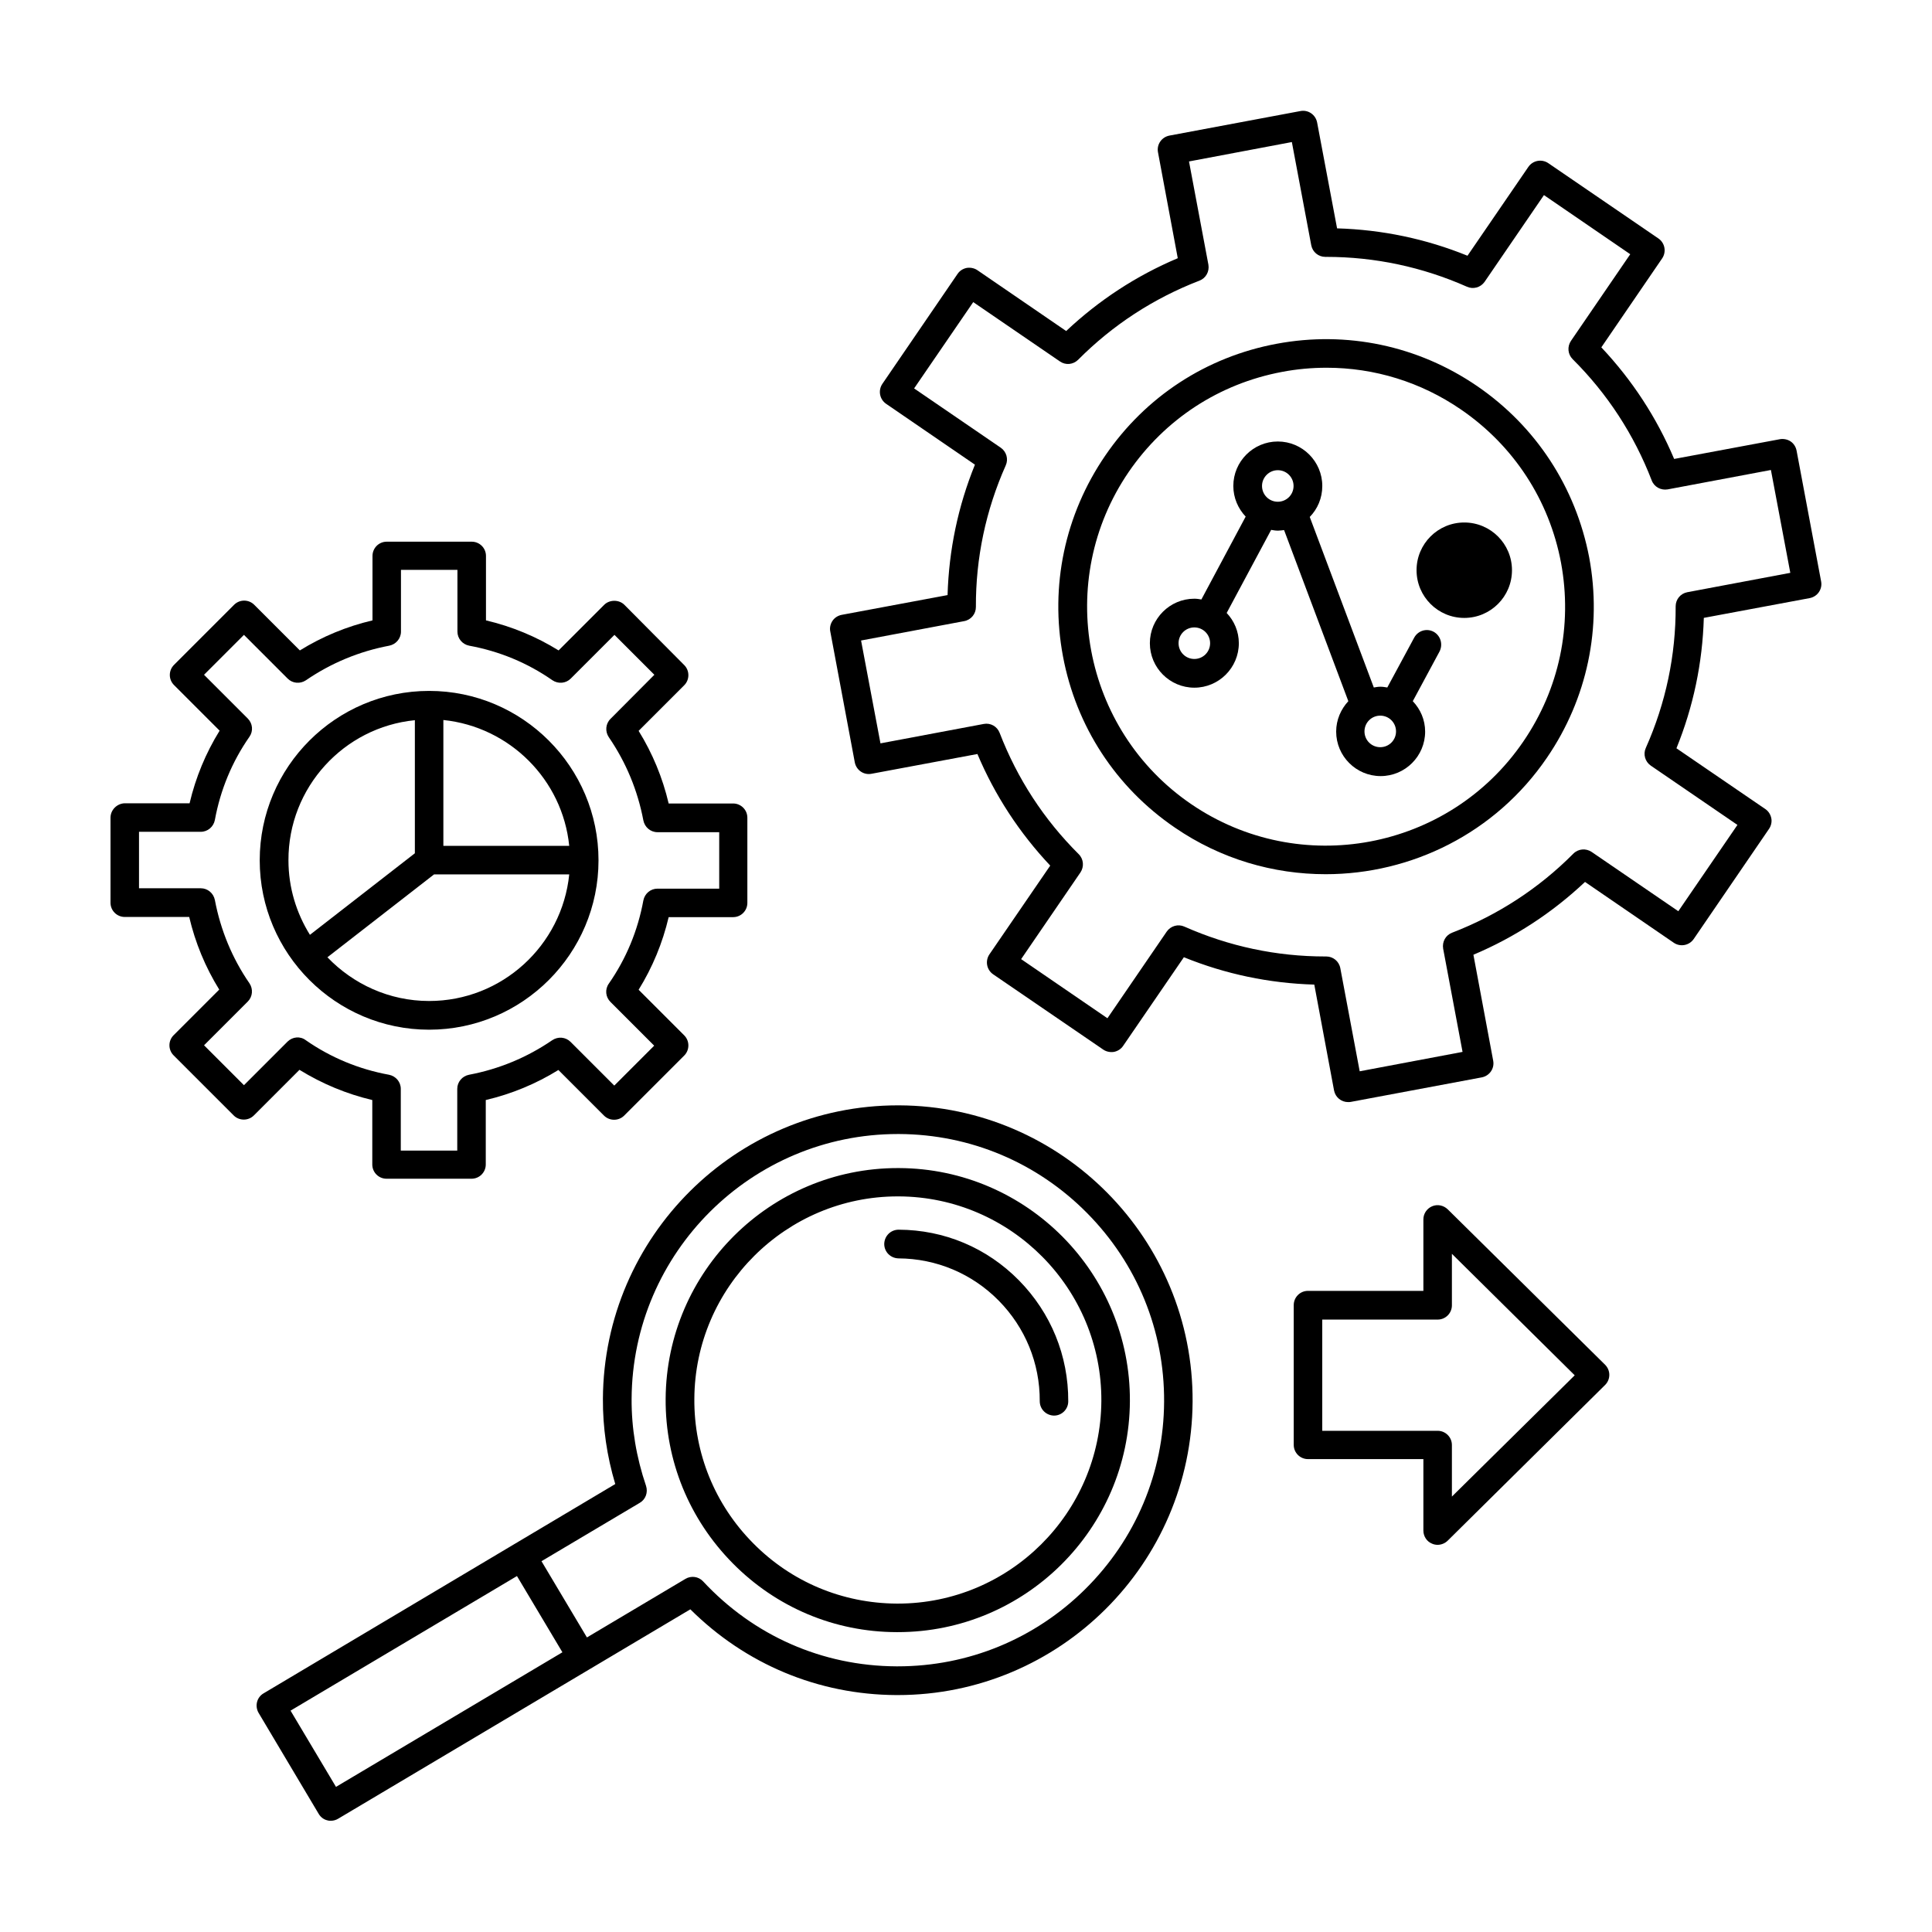
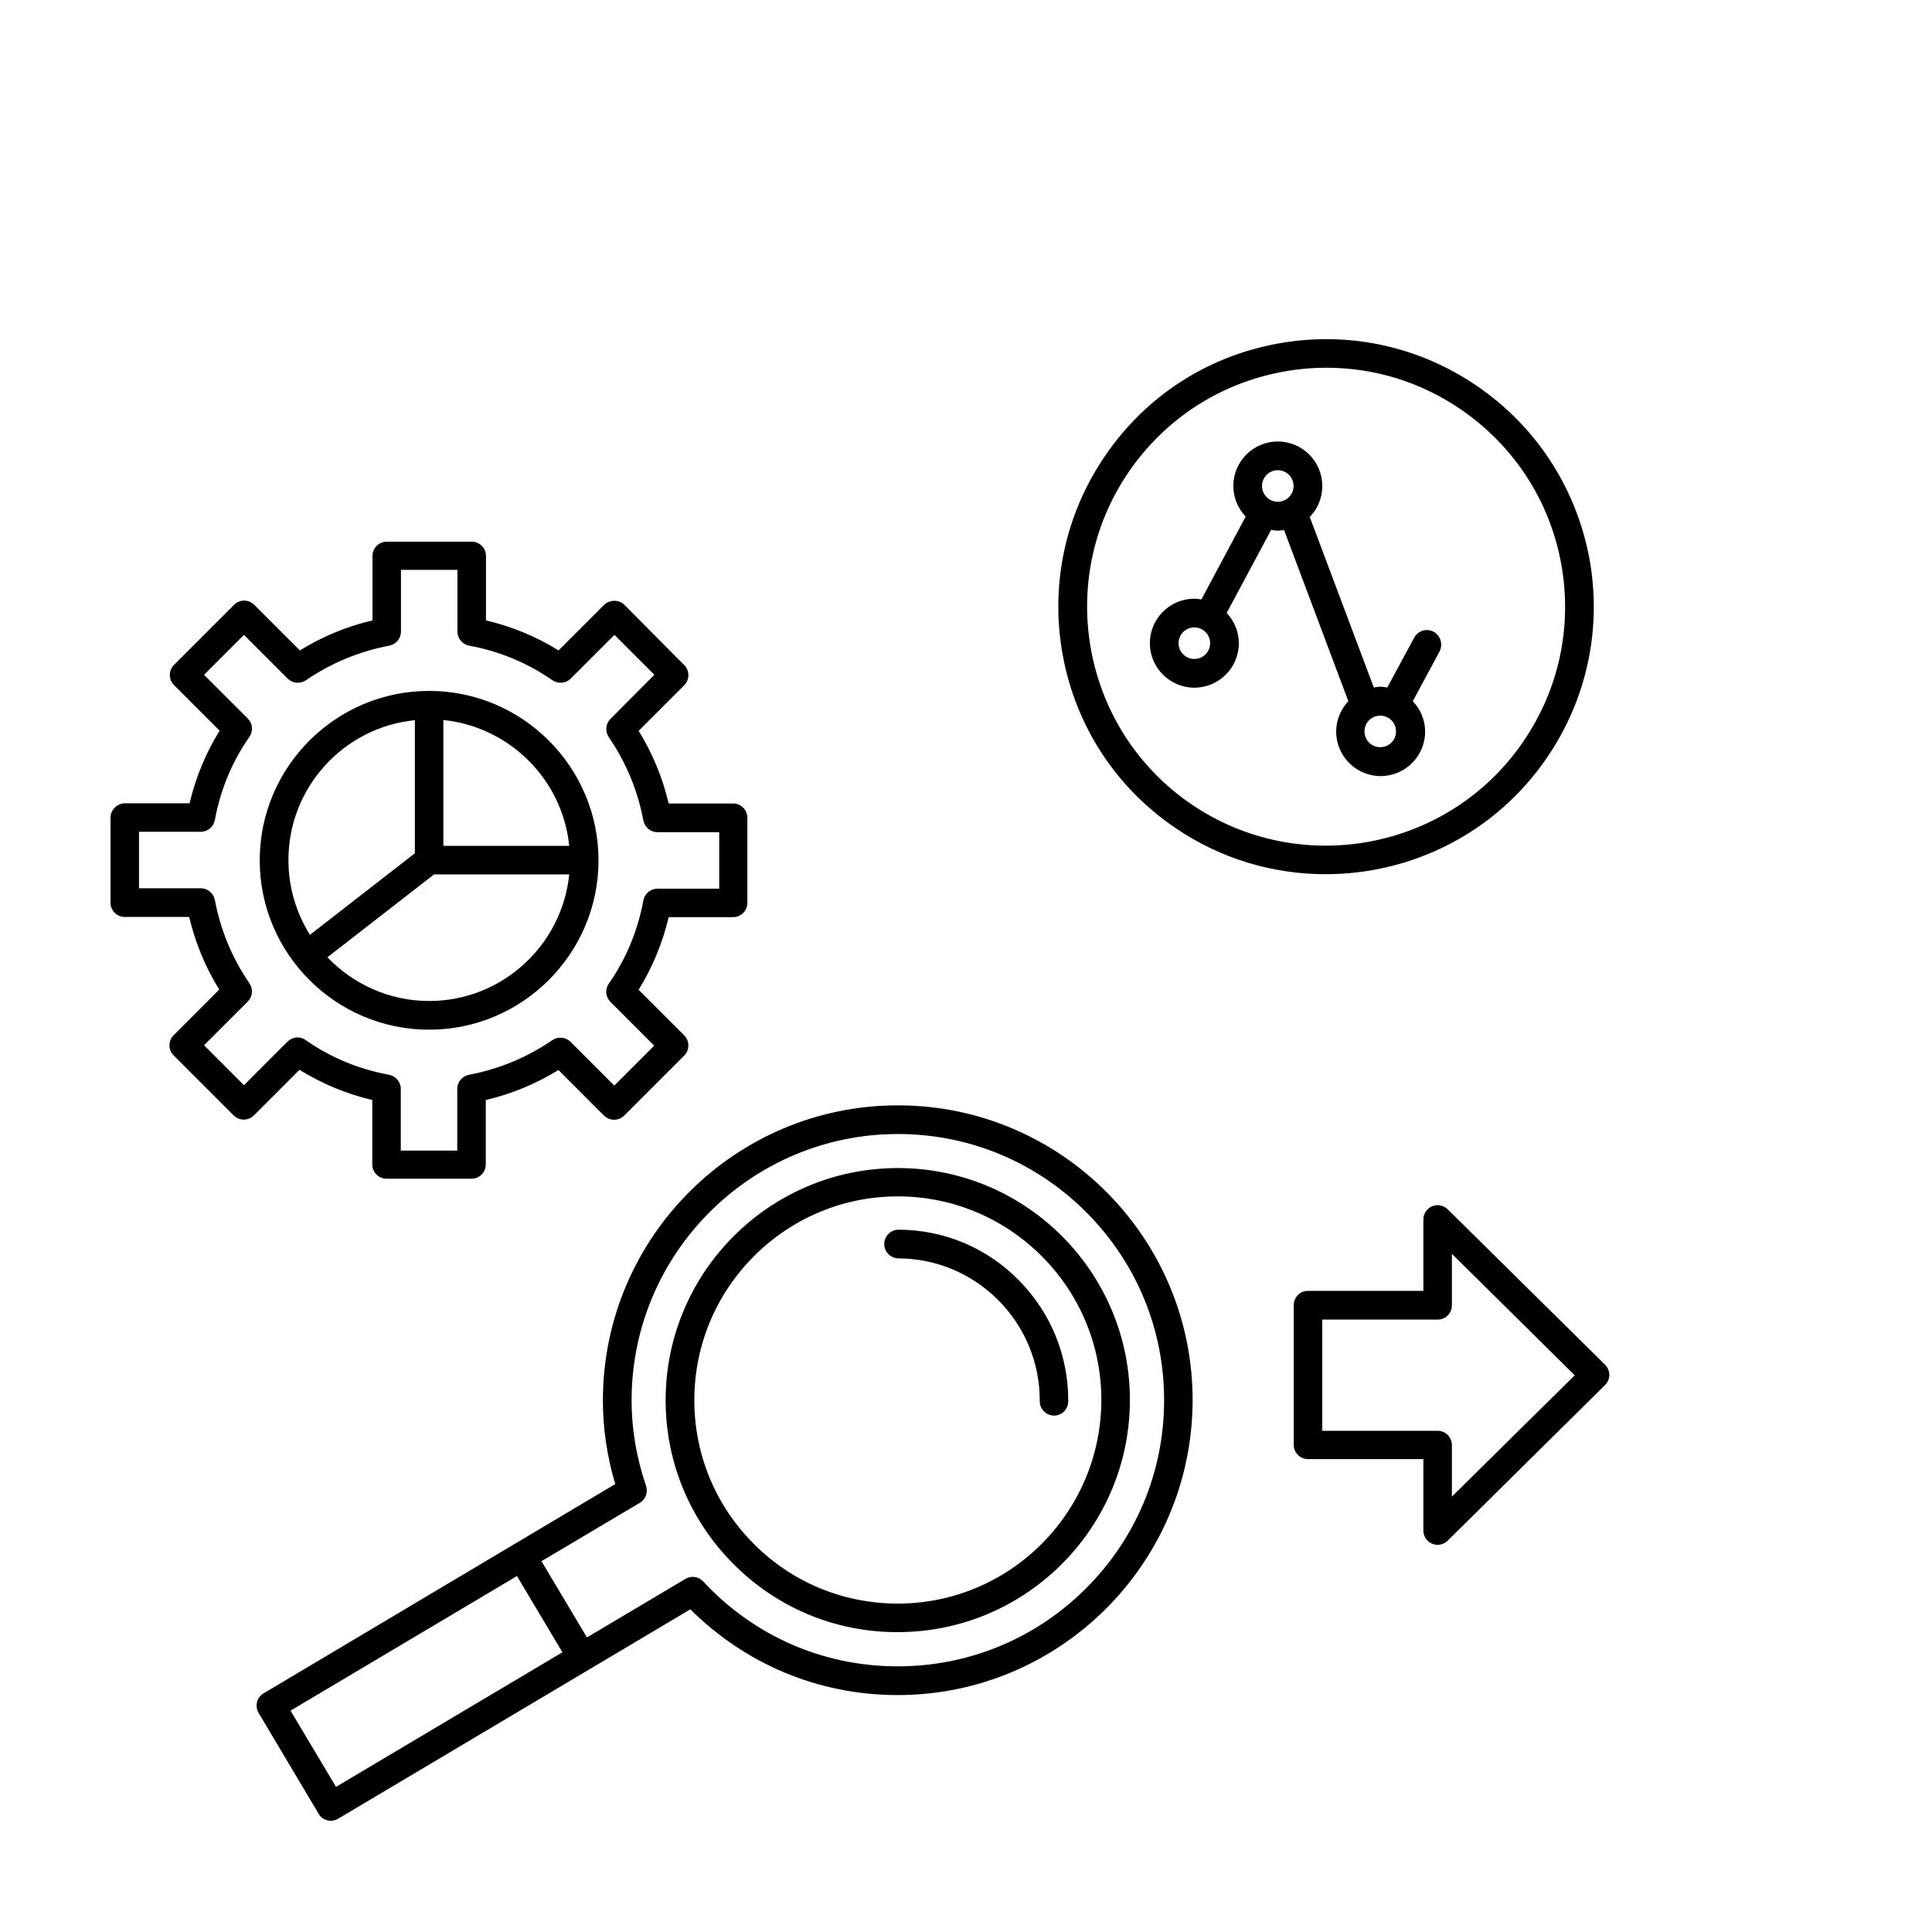
<svg xmlns="http://www.w3.org/2000/svg" fill="#000000" width="800px" height="800px" version="1.1" viewBox="144 144 512 512">
  <g>
    <path d="m382.27 453.55h-0.352c-33.754 0-61.312 27.355-61.516 61.164-0.102 16.426 6.246 31.891 17.785 43.578 11.539 11.688 26.953 18.188 43.379 18.238h0.352c33.754 0 61.312-27.355 61.516-61.164 0.199-33.906-27.258-61.668-61.164-61.816zm-0.355 115.42h-0.301c-14.41-0.102-27.91-5.742-38.039-16.02-10.125-10.227-15.668-23.832-15.566-38.238 0.152-29.625 24.336-53.656 53.906-53.656h0.301c29.727 0.152 53.809 24.484 53.656 54.211-0.199 29.723-24.332 53.703-53.957 53.703z" />
    <path d="m382.32 436.93h-0.402c-42.875 0-77.891 34.762-78.141 77.738-0.051 7.609 1.059 15.215 3.273 22.621l-93.203 55.469c-1.812 1.059-2.367 3.375-1.309 5.188l15.922 26.754c0.504 0.855 1.359 1.512 2.316 1.715 0.301 0.102 0.605 0.102 0.957 0.102 0.656 0 1.359-0.203 1.914-0.555l93.301-55.473c14.66 14.559 33.906 22.621 54.562 22.723h0.402c42.875 0 77.891-34.762 78.141-77.738 0.254-43.078-34.609-78.344-77.734-78.543zm-149.28 180.61-12.043-20.203 60.004-35.668 12.043 20.203zm198.5-52.344c-13.301 13.148-30.934 20.402-49.625 20.402h-0.402c-19.598-0.102-37.785-8.113-51.188-22.52-1.211-1.309-3.176-1.562-4.684-0.656l-26.098 15.516-12.043-20.203 26.047-15.469c1.562-0.906 2.215-2.769 1.664-4.484-2.57-7.559-3.879-15.316-3.828-23.074 0.203-38.793 31.84-70.18 70.535-70.18h0.402c18.844 0.102 36.527 7.559 49.777 20.957 13.25 13.402 20.504 31.137 20.402 49.977-0.102 18.848-7.559 36.484-20.961 49.734z" />
    <path d="m382.16 469.88c-2.117 0-3.777 1.664-3.828 3.777 0 2.117 1.664 3.777 3.777 3.828 10.027 0.051 19.496 4.031 26.551 11.184 7.055 7.152 10.934 16.625 10.883 26.652 0 2.117 1.664 3.777 3.777 3.828 2.066 0 3.777-1.664 3.777-3.777 0.051-12.09-4.586-23.426-13.047-32.043-8.516-8.66-19.801-13.398-31.891-13.449z" />
    <path d="m242.66 435.52v17.078c0 2.117 1.715 3.777 3.777 3.777h22.52c2.117 0 3.777-1.715 3.777-3.777v-17.078c6.852-1.613 13.301-4.281 19.246-7.961l12.09 12.09c1.461 1.461 3.879 1.461 5.34 0l15.922-15.922c1.461-1.461 1.461-3.879 0-5.34l-12.09-12.09c3.68-5.945 6.348-12.395 7.961-19.246h17.078c2.117 0 3.777-1.715 3.777-3.777v-22.566c0-2.117-1.715-3.777-3.777-3.777h-17.078c-1.613-6.852-4.281-13.301-7.961-19.246l12.09-12.09c1.461-1.461 1.461-3.879 0-5.34l-15.867-15.977c-1.41-1.41-3.93-1.41-5.34 0l-12.09 12.09c-5.945-3.68-12.395-6.348-19.246-7.961v-17.078c0-2.117-1.715-3.777-3.777-3.777h-22.52c-2.117 0-3.777 1.715-3.777 3.777v17.078c-6.852 1.613-13.301 4.281-19.246 7.961l-12.09-12.09c-0.707-0.707-1.664-1.109-2.672-1.109-1.008 0-1.965 0.402-2.672 1.109l-15.922 15.922c-0.707 0.707-1.109 1.664-1.109 2.672 0 1.008 0.402 1.965 1.109 2.672l12.09 12.09c-3.68 5.945-6.348 12.395-7.961 19.246l-17.18-0.004c-2.066 0.051-3.777 1.766-3.777 3.832v22.52c0 2.117 1.715 3.777 3.777 3.777h17.078c1.613 6.852 4.281 13.301 7.961 19.246l-12.09 12.09c-0.707 0.707-1.109 1.664-1.109 2.672 0 1.008 0.402 1.965 1.109 2.672l15.922 15.922c1.461 1.461 3.879 1.461 5.34 0l12.09-12.09c6.047 3.723 12.492 6.394 19.297 8.004zm-22.422-15.516-11.586 11.586-10.578-10.578 11.586-11.586c1.309-1.309 1.461-3.324 0.453-4.836-4.586-6.648-7.656-14.105-9.168-22.066-0.352-1.812-1.914-3.125-3.727-3.125h-16.379v-14.965h16.375c1.812 0 3.375-1.309 3.727-3.125 1.461-7.961 4.535-15.418 9.168-22.066 1.059-1.512 0.855-3.527-0.453-4.836l-11.586-11.586 10.578-10.578 11.586 11.586c1.309 1.309 3.324 1.461 4.836 0.453 6.699-4.586 14.105-7.656 22.066-9.168 1.812-0.352 3.125-1.914 3.125-3.727v-16.375h14.965v16.375c0 1.812 1.309 3.375 3.125 3.727 7.961 1.461 15.418 4.535 22.066 9.168 1.512 1.008 3.527 0.855 4.836-0.453l11.586-11.586 10.578 10.578-11.633 11.688c-1.309 1.309-1.461 3.324-0.453 4.836 4.586 6.699 7.656 14.105 9.168 22.066 0.352 1.812 1.914 3.125 3.727 3.125h16.375v14.965h-16.375c-1.812 0-3.375 1.309-3.727 3.125-1.461 7.961-4.535 15.418-9.168 22.066-1.059 1.512-0.855 3.527 0.453 4.836l11.586 11.586-10.578 10.578-11.586-11.586c-1.309-1.309-3.324-1.461-4.836-0.453-6.699 4.586-14.105 7.656-22.066 9.168-1.812 0.352-3.125 1.914-3.125 3.727v16.375h-14.965v-16.375c0-1.812-1.309-3.375-3.125-3.727-7.961-1.461-15.418-4.535-22.066-9.168-1.461-1.109-3.473-0.91-4.785 0.352z" />
    <path d="m257.72 416.88c24.738 0 44.891-20.152 44.891-44.891s-20.152-44.891-44.891-44.891c-24.738 0-44.891 20.152-44.891 44.891s20.152 44.891 44.891 44.891zm0-7.606c-10.578 0-20.152-4.484-26.953-11.586l28.266-21.965h35.82c-1.918 18.84-17.836 33.551-37.133 33.551zm37.129-41.113h-33.352v-33.352c17.586 1.816 31.59 15.82 33.352 33.352zm-40.906-33.301v35.266l-27.809 21.613c-3.578-5.742-5.691-12.496-5.691-19.75-0.055-19.293 14.656-35.266 33.5-37.129z" />
-     <path d="m620.11 263.41c-0.203-1.008-0.754-1.863-1.562-2.418-0.805-0.555-1.863-0.754-2.82-0.605l-28.062 5.238c-4.637-10.984-11.133-20.906-19.297-29.574l16.121-23.578c1.16-1.715 0.754-4.082-1.008-5.289l-29.172-19.949c-1.715-1.16-4.082-0.754-5.289 1.008l-16.121 23.527c-11.035-4.484-22.621-6.902-34.562-7.254l-5.289-28.062c-0.402-2.066-2.367-3.426-4.434-3.023l-34.711 6.5c-2.066 0.402-3.426 2.367-3.023 4.434l5.238 28.062c-10.984 4.637-20.906 11.133-29.574 19.297l-23.527-16.121c-0.805-0.555-1.863-0.754-2.82-0.605-1.008 0.203-1.863 0.754-2.418 1.562l-19.949 29.172c-1.16 1.715-0.754 4.082 1.008 5.289l23.527 16.121c-4.484 11.035-6.902 22.621-7.254 34.562l-28.062 5.238c-1.008 0.203-1.863 0.754-2.418 1.562-0.555 0.805-0.805 1.863-0.605 2.82l6.5 34.711c0.402 2.066 2.367 3.426 4.434 3.023l28.062-5.238c4.637 10.984 11.133 20.906 19.297 29.574l-16.121 23.527c-1.16 1.715-0.754 4.082 1.008 5.289l29.172 19.949c0.805 0.555 1.863 0.754 2.82 0.605 1.008-0.203 1.863-0.754 2.418-1.562l16.121-23.527c11.035 4.484 22.621 6.902 34.562 7.254l5.238 28.062c0.352 1.812 1.914 3.074 3.727 3.074 0.25 0 0.453 0 0.707-0.051l34.711-6.5c2.066-0.402 3.426-2.367 3.023-4.434l-5.238-28.062c10.984-4.637 20.906-11.133 29.574-19.297l23.527 16.121c1.715 1.16 4.082 0.754 5.289-1.008l19.949-29.172c0.555-0.805 0.805-1.863 0.605-2.82-0.203-1.008-0.754-1.863-1.562-2.418l-23.578-16.121c4.484-11.035 6.902-22.621 7.254-34.562l28.062-5.238c2.066-0.402 3.426-2.367 3.023-4.434zm-28.969 37.535c-1.812 0.352-3.074 1.914-3.074 3.727 0.051 13-2.621 25.645-7.91 37.535-0.754 1.664-0.203 3.629 1.309 4.684l22.973 15.719-15.668 22.871-22.973-15.715c-1.512-1.008-3.527-0.855-4.836 0.453-9.168 9.219-20 16.273-32.145 20.957-1.715 0.656-2.672 2.418-2.367 4.231l5.141 27.355-27.258 5.141-5.141-27.355c-0.352-1.812-1.914-3.074-3.727-3.074h-0.25c-12.949 0-25.492-2.672-37.332-7.91-1.664-0.754-3.629-0.203-4.684 1.309l-15.719 22.973-22.871-15.668 15.719-22.973c1.008-1.512 0.855-3.527-0.453-4.836-9.219-9.168-16.273-20-20.957-32.145-0.656-1.715-2.418-2.719-4.231-2.367l-27.355 5.141-5.141-27.258 27.355-5.141c1.812-0.352 3.074-1.914 3.074-3.727-0.051-13 2.621-25.645 7.91-37.535 0.754-1.664 0.203-3.629-1.309-4.684l-22.973-15.719 15.668-22.871 22.973 15.719c1.512 1.059 3.527 0.855 4.836-0.453 9.168-9.219 20-16.273 32.145-20.957 1.715-0.656 2.672-2.418 2.367-4.231l-5.141-27.355 27.258-5.141 5.141 27.355c0.352 1.812 1.914 3.074 3.727 3.074 0.051 0.051 0.152 0 0.203 0 12.949 0 25.492 2.672 37.332 7.91 1.664 0.754 3.629 0.203 4.684-1.309l15.719-22.973 22.871 15.668-15.719 22.973c-1.008 1.512-0.855 3.527 0.453 4.836 9.219 9.168 16.273 20 20.957 32.145 0.656 1.715 2.418 2.672 4.231 2.367l27.355-5.141 5.141 27.258z" />
    <path d="m535.42 246.29c-15.617-10.68-34.512-14.66-53.102-11.184-18.641 3.477-34.762 14.008-45.445 29.676-10.68 15.617-14.66 34.512-11.184 53.102 3.477 18.59 14.008 34.762 29.676 45.445 12.191 8.363 26.148 12.344 39.953 12.344 22.621 0 44.941-10.781 58.645-30.883 10.68-15.617 14.66-34.512 11.184-53.102-3.578-18.594-14.109-34.715-29.727-45.398zm12.242 94.266c-19.699 28.816-59.199 36.223-88.016 16.523-28.816-19.699-36.223-59.199-16.523-88.016 9.574-13.957 23.98-23.375 40.605-26.5 3.93-0.754 7.91-1.109 11.84-1.109 12.645 0 24.988 3.777 35.621 11.082 13.957 9.574 23.375 23.98 26.5 40.605 3.074 16.629-0.453 33.457-10.027 47.414z" />
    <path d="m523.94 311.43c-1.863-1.008-4.133-0.301-5.141 1.512l-7.152 13.25c-0.605-0.102-1.211-0.203-1.812-0.203-0.605 0-1.211 0.102-1.762 0.203l-16.977-45.191c2.066-2.117 3.324-4.988 3.324-8.211 0-6.5-5.289-11.789-11.789-11.789s-11.789 5.289-11.789 11.789c0 3.125 1.258 5.996 3.273 8.113l-11.738 21.965c-0.605-0.102-1.211-0.203-1.863-0.203-6.5 0-11.789 5.289-11.789 11.789s5.289 11.789 11.789 11.789 11.789-5.289 11.789-11.789c0-3.125-1.258-5.945-3.223-8.012l11.789-22.016c0.605 0.102 1.16 0.203 1.812 0.203 0.555 0 1.059-0.102 1.613-0.152l17.027 45.344c-1.965 2.117-3.223 4.938-3.223 8.062 0 6.5 5.289 11.789 11.789 11.789s11.789-5.289 11.789-11.789c0-3.125-1.258-5.945-3.273-8.062l7.106-13.199c0.945-1.918 0.242-4.184-1.57-5.191zm-41.312-42.824c2.316 0 4.18 1.863 4.18 4.18s-1.863 4.18-4.18 4.18-4.18-1.863-4.18-4.18c-0.004-2.266 1.859-4.18 4.18-4.18zm-22.117 50.027c-2.316 0-4.18-1.863-4.18-4.18s1.863-4.18 4.18-4.18c2.316 0 4.18 1.863 4.18 4.18s-1.863 4.18-4.18 4.18zm49.27 23.379c-2.316 0-4.18-1.863-4.18-4.18 0-2.316 1.863-4.18 4.18-4.18s4.18 1.863 4.18 4.18c0.004 2.312-1.859 4.18-4.18 4.18z" />
-     <path d="m544.69 295.11c0 6.984-5.66 12.645-12.645 12.645s-12.645-5.66-12.645-12.645 5.66-12.645 12.645-12.645 12.645 5.66 12.645 12.645" />
    <path d="m527.66 464.48c-1.109-1.059-2.719-1.41-4.133-0.805-1.41 0.605-2.316 1.965-2.316 3.477v18.941h-30.582c-2.117 0-3.777 1.715-3.777 3.777v37.031c0 2.117 1.715 3.777 3.777 3.777h30.582v18.941c0 1.512 0.906 2.922 2.316 3.477 0.453 0.203 0.957 0.301 1.461 0.301 0.957 0 1.965-0.402 2.672-1.109l41.715-41.262c0.707-0.707 1.109-1.664 1.109-2.672s-0.402-1.965-1.109-2.672zm1.109 76.129v-13.656c0-2.117-1.715-3.777-3.777-3.777h-30.582v-29.473h30.582c2.117 0 3.777-1.715 3.777-3.777v-13.652l32.547 32.195z" />
  </g>
</svg>